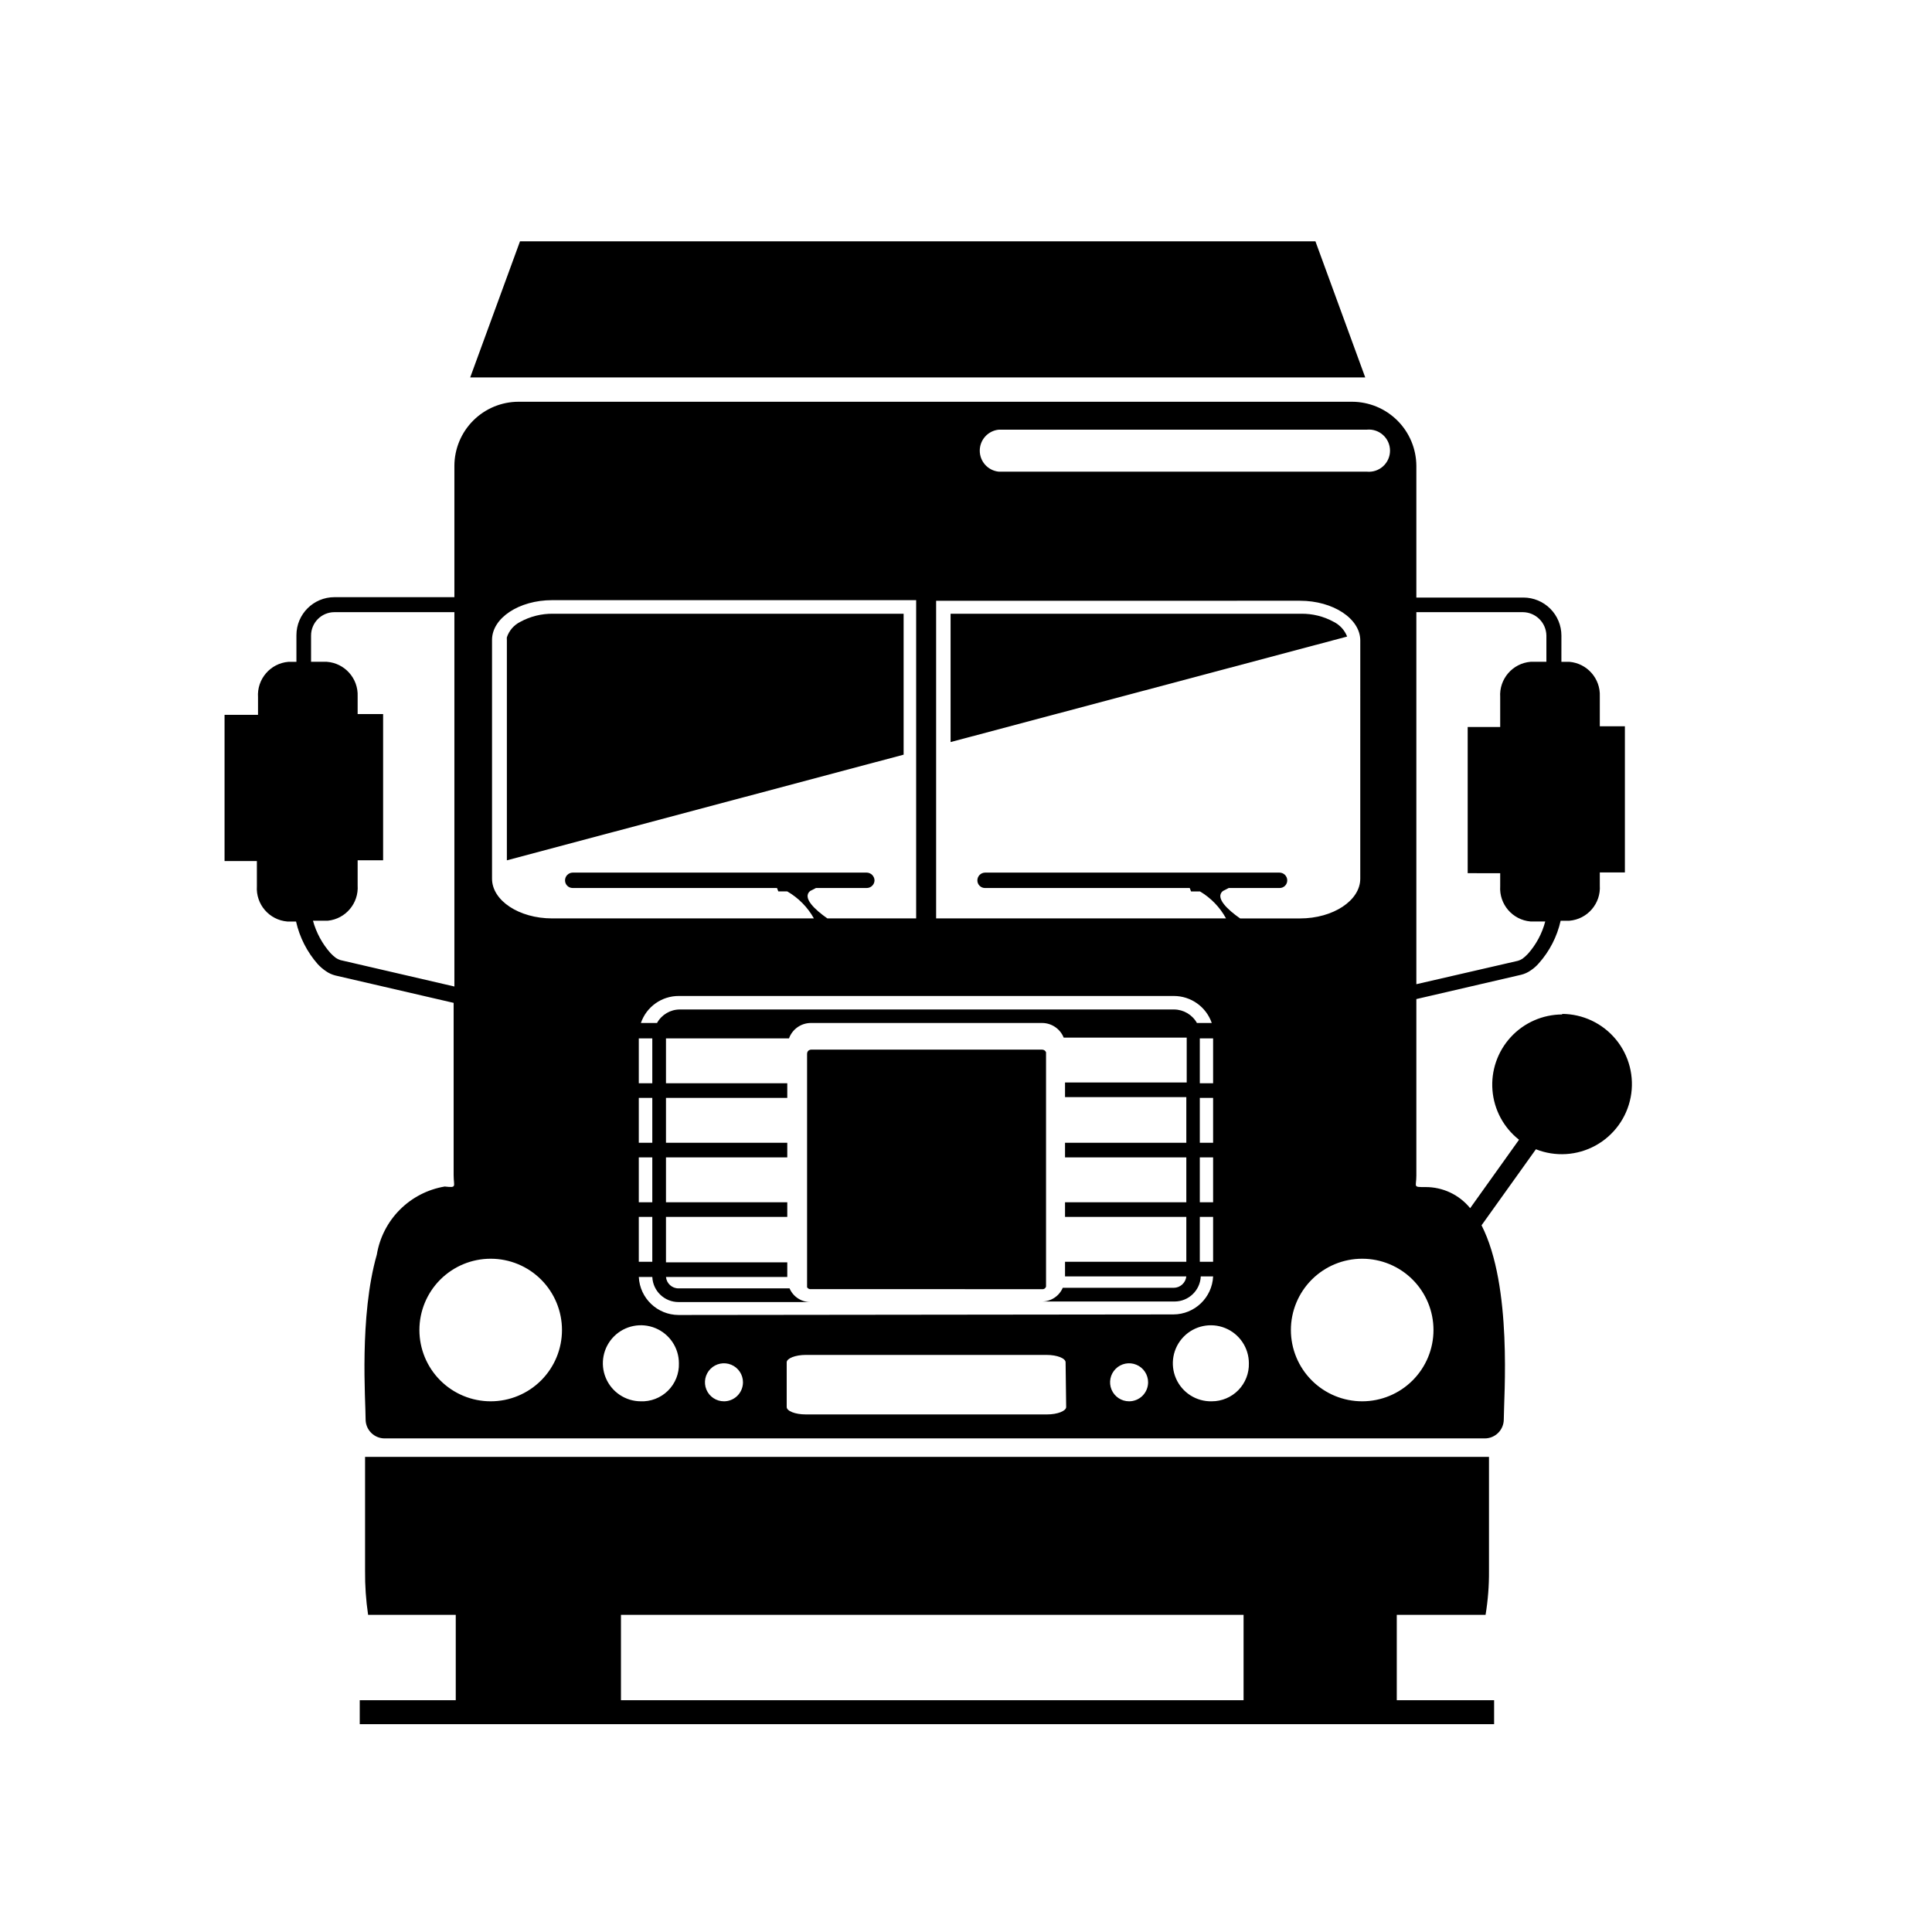
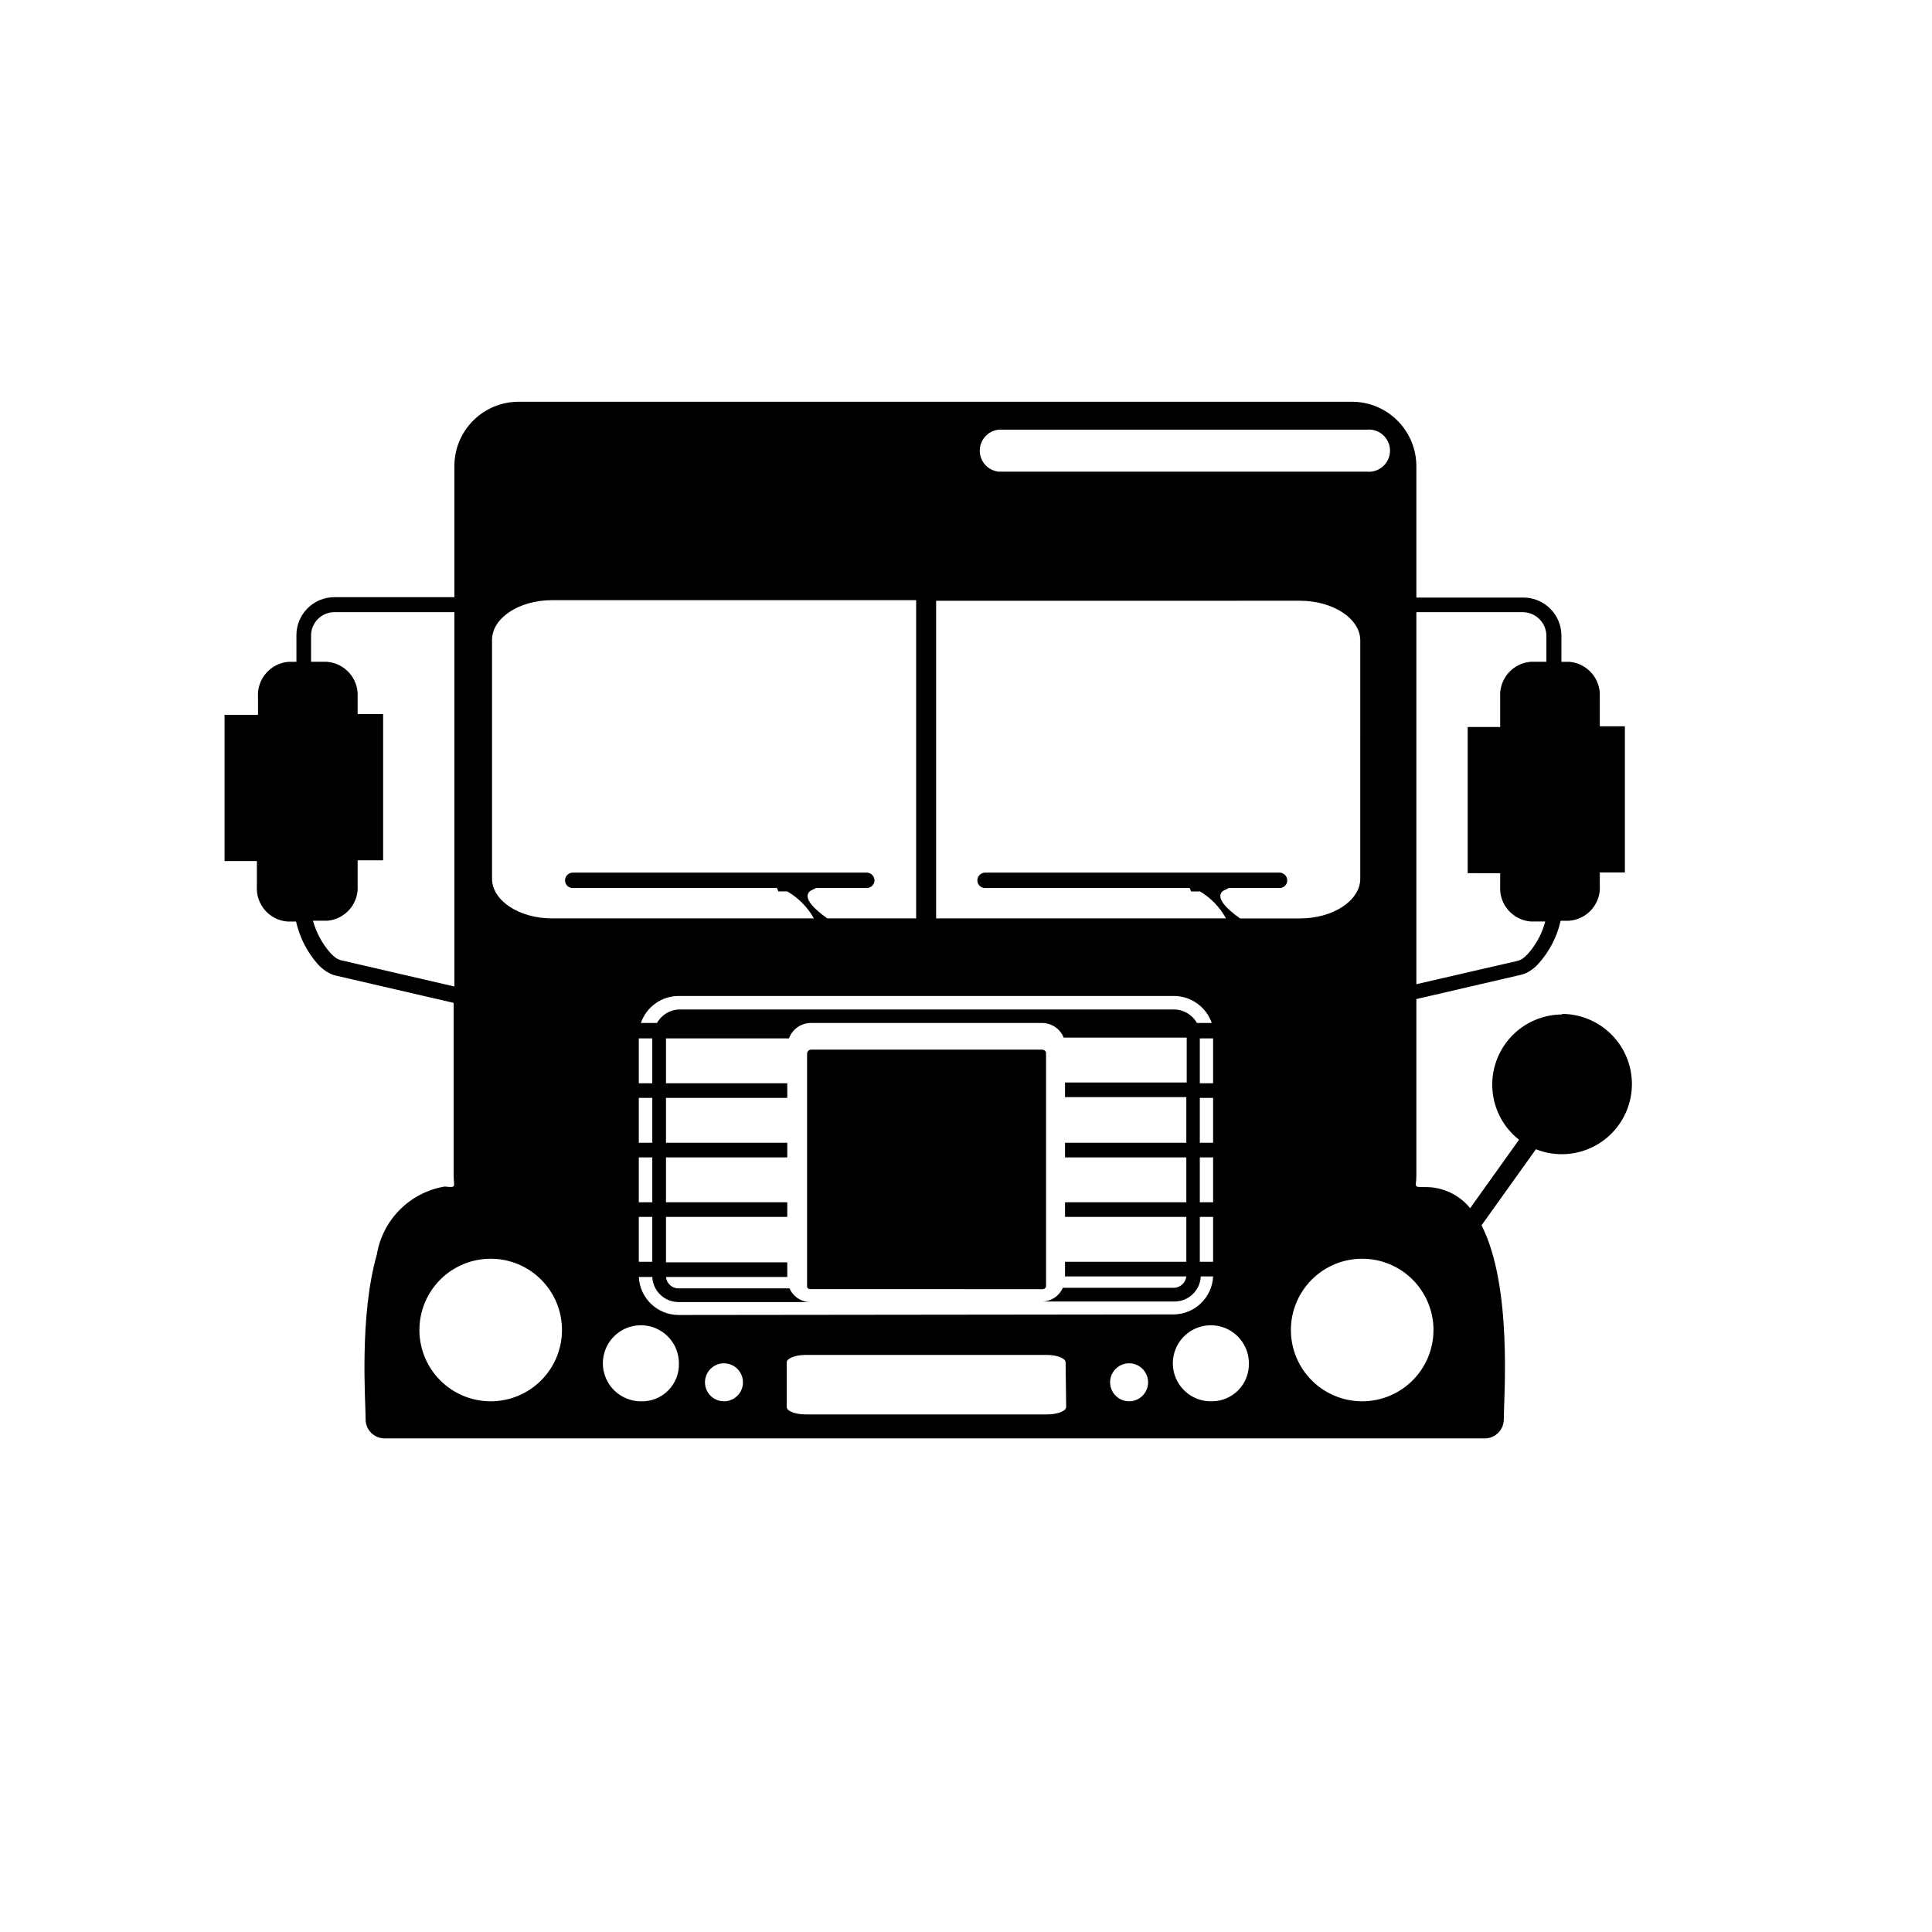
<svg xmlns="http://www.w3.org/2000/svg" fill="#000000" width="800px" height="800px" version="1.1" viewBox="144 144 512 512">
  <g fill-rule="evenodd">
    <path d="m358.84 485.64c-0.387 0.035-0.762-0.164-0.957-0.504v-61.816c0-0.805 0.555-1.16 1.16-1.16l61.113 0.004c0.465-0.012 0.887 0.27 1.055 0.703v62.07c-0.121 0.469-0.574 0.773-1.055 0.703z" />
-     <path d="m383.47 343.98v-37.332h-92.902c-3.043-0.043-6.047 0.703-8.715 2.164-1.672 0.84-2.938 2.309-3.527 4.082-0.023 0.234-0.023 0.469 0 0.703v58.395l105.2-28.012zm12.445-37.332v34.008l105.09-27.961v-0.004c-0.66-1.68-1.914-3.062-3.527-3.879-2.664-1.469-5.672-2.215-8.715-2.164z" />
-     <path d="m505.8 244.02h-237.19l13.199-36.074h210.79z" />
-     <path d="m514.16 594.57v-22.621h23.531c0.633-3.848 0.938-7.742 0.906-11.637v-30.23h-297.85v30.23c-0.035 3.891 0.234 7.785 0.805 11.637h23.227v22.621h-25.445v6.348h300.62v-6.348zm-205.6-22.621h165v22.621h-165z" />
    <path d="m558.04 412.84c-5.184 0.004-10.133 2.172-13.648 5.981-3.519 3.812-5.285 8.918-4.875 14.086 0.41 5.168 2.961 9.93 7.039 13.137l-12.949 18.137c-2.902-3.578-7.281-5.637-11.891-5.594-3.375 0-2.367 0-2.367-3.023v-46.801l27.809-6.449c0.906-0.227 1.758-0.621 2.519-1.16 0.789-0.523 1.5-1.148 2.117-1.863 2.863-3.207 4.856-7.09 5.793-11.285h2.316c4.793-0.402 8.383-4.57 8.062-9.371v-3.426h6.648v-38.742h-6.648v-7.91c0.207-4.723-3.352-8.77-8.062-9.168h-2.117l0.004-6.953c0-2.672-1.062-5.238-2.953-7.125-1.891-1.891-4.453-2.953-7.125-2.953h-28.363v-34.914c-0.027-4.504-1.832-8.812-5.019-11.992-3.191-3.18-7.508-4.973-12.012-4.984h-220.92c-4.5 0.012-8.809 1.805-11.992 4.988-3.18 3.18-4.973 7.492-4.988 11.988v34.812h-31.789c-5.566 0-10.074 4.512-10.074 10.078v7.055h-2.117c-4.793 0.398-8.379 4.57-8.062 9.371v4.684h-8.867v38.742h8.566v6.652c-0.32 4.797 3.266 8.969 8.059 9.371h2.32c0.941 4.18 2.914 8.062 5.742 11.285 0.648 0.703 1.375 1.328 2.168 1.863 0.758 0.539 1.613 0.93 2.519 1.156l31.336 7.254v45.648c0 3.125 0.957 3.375-2.367 3.023-4.504 0.758-8.66 2.902-11.883 6.137-3.227 3.234-5.359 7.394-6.106 11.898-4.684 16.375-2.973 38.691-2.973 43.68 0 1.336 0.531 2.617 1.477 3.562 0.945 0.945 2.227 1.477 3.562 1.477h291.55c1.336 0 2.617-0.531 3.562-1.477 0.945-0.945 1.477-2.227 1.477-3.562 0-5.844 2.367-35.266-5.894-51.438l14.41-20.152h-0.004c5.148 2.043 10.938 1.684 15.793-0.98 4.856-2.664 8.273-7.352 9.32-12.789 1.043-5.438-0.387-11.059-3.91-15.332-3.519-4.273-8.762-6.758-14.301-6.769zm-38.691-106.61h28.262c3.402 0.055 6.144 2.797 6.199 6.199v6.953h-4.184c-4.793 0.398-8.379 4.57-8.059 9.371v7.91l-8.617-0.004v38.742l8.617 0.004v3.426c-0.32 4.797 3.266 8.969 8.059 9.371h3.879c-0.832 3.172-2.402 6.109-4.582 8.562-0.449 0.48-0.938 0.918-1.461 1.312-0.375 0.242-0.781 0.43-1.211 0.551l-26.902 6.195zm-254.93 99.203-30.23-7.004h0.004c-0.41-0.137-0.797-0.32-1.16-0.555-0.523-0.391-1.012-0.832-1.461-1.309-2.176-2.465-3.762-5.394-4.633-8.566h3.93c4.731-0.477 8.23-4.625 7.91-9.371v-6.648h6.75v-38.746h-6.75v-4.684c0.203-4.758-3.414-8.82-8.164-9.168h-4.18v-6.953c0-3.422 2.773-6.199 6.195-6.199h31.789zm144.29-147.57h97.535c1.57-0.152 3.129 0.367 4.293 1.43 1.168 1.059 1.832 2.562 1.832 4.137 0 1.574-0.664 3.078-1.832 4.137-1.164 1.059-2.723 1.578-4.293 1.43h-97.535c-2.871-0.273-5.062-2.684-5.062-5.566 0-2.883 2.191-5.293 5.062-5.566zm-16.625 45.344 96.43-0.004c8.766 0 15.973 4.734 15.973 10.531l-0.004 63.129c0 5.793-7.203 10.531-15.973 10.531l-15.867-0.004c-3.176-2.215-6.75-5.441-4.586-7.254l1.562-0.805h13.453c0.543 0.012 1.066-0.195 1.457-0.574 0.387-0.379 0.605-0.898 0.605-1.441 0-1.141-0.922-2.066-2.062-2.066h-78.043c-1.121 0.027-2.016 0.945-2.016 2.066 0 1.113 0.902 2.016 2.016 2.016h54.262l0.352 0.906h2.367c2.902 1.723 5.285 4.195 6.902 7.152h-76.828zm-78.797 159.4v-11.891h3.578v11.891zm3.578 3.879v11.891h-3.578v-11.891zm-3.578-19.648v-11.887h3.578v11.887zm0-15.77v-11.887h3.578v11.891zm0.555-15.969c1.473-4.305 5.527-7.184 10.074-7.156h131.14c4.539-0.012 8.59 2.863 10.074 7.156h-3.93c-1.227-2.191-3.535-3.555-6.047-3.578h-130.99 0.004c-2.516 0-4.832 1.371-6.047 3.578zm148.12 51.387h3.523v11.891h-3.523zm0-3.879v-11.891h3.523v11.891zm0-15.77v-11.887h3.523v11.887zm0-15.77v-11.887h3.523v11.891zm-187.57-117.49c0-5.793 7.152-10.531 15.922-10.531l96.477 0.004v84.336h-23.527c-3.176-2.215-6.75-5.441-4.586-7.254l1.562-0.805h13.453c1.121 0 2.039-0.895 2.066-2.016-0.027-1.129-0.938-2.039-2.066-2.066h-77.938c-1.121 0.027-2.016 0.945-2.016 2.066 0 1.113 0.902 2.016 2.016 2.016h54.156l0.352 0.906h2.371c2.953 1.703 5.394 4.176 7.055 7.152h-69.375c-8.766 0-15.922-4.734-15.922-10.531zm-0.352 201.78c-5.012 0-9.816-1.992-13.359-5.535-3.543-3.543-5.535-8.348-5.535-13.359 0-5.008 1.992-9.816 5.535-13.359 3.543-3.543 8.348-5.531 13.359-5.531s9.816 1.988 13.359 5.531c3.543 3.543 5.531 8.352 5.531 13.359 0 5.012-1.988 9.816-5.531 13.359-3.543 3.543-8.348 5.535-13.359 5.535zm39.801 0c-4.074 0-7.75-2.457-9.309-6.219-1.562-3.766-0.699-8.102 2.184-10.984 2.883-2.879 7.215-3.742 10.98-2.184 3.766 1.562 6.219 5.234 6.219 9.309 0.09 2.727-0.965 5.363-2.906 7.277-1.945 1.914-4.598 2.93-7.32 2.801zm22.016 0c-2.039 0-3.875-1.227-4.656-3.109-0.777-1.883-0.348-4.051 1.094-5.492 1.441-1.441 3.609-1.871 5.492-1.09 1.883 0.777 3.109 2.617 3.109 4.652 0 1.363-0.551 2.668-1.531 3.617-0.977 0.949-2.297 1.461-3.66 1.422zm90.688 1.512c0 1.059-2.316 1.965-5.039 1.965h-63.984c-2.82 0-5.039-0.906-5.039-1.965v-11.84c0-1.059 2.316-1.965 5.039-1.965h63.832c2.82 0 5.039 0.906 5.039 1.965zm16.676-1.512c-2.039 0-3.875-1.227-4.656-3.109-0.781-1.883-0.348-4.051 1.094-5.492 1.441-1.441 3.606-1.871 5.488-1.09 1.883 0.777 3.109 2.617 3.109 4.652 0 1.348-0.535 2.637-1.492 3.582-0.957 0.945-2.25 1.469-3.594 1.457zm-119.4-22.875c-5.633-0.02-10.262-4.449-10.531-10.074h3.578c0.16 3.723 3.227 6.652 6.953 6.648h35.016-0.004c-2.426 0.035-4.633-1.395-5.59-3.625h-29.422c-1.727 0.008-3.172-1.305-3.328-3.023h32.145v-3.879h-32.145v-12.043h32.145v-3.879h-32.145v-11.891h32.145v-3.879h-32.145v-11.887h32.145v-3.879l-32.145-0.004v-11.887h32.598c0.879-2.426 3.168-4.047 5.742-4.082h61.316c2.523 0 4.797 1.535 5.742 3.879h32.598v11.891h-32.246v3.879h32.145v12.09h-32.145v3.879h32.145v11.891h-32.145v3.879h32.145v11.891h-32.145v3.879h32.145c-0.18 1.707-1.609 3.008-3.324 3.023h-29.426c-0.957 2.231-3.164 3.66-5.59 3.629h35.266c3.707-0.023 6.742-2.949 6.902-6.652h3.273c-0.266 5.629-4.894 10.059-10.527 10.078zm141.32 22.875c-4.098 0.102-7.848-2.285-9.488-6.043-1.637-3.754-0.84-8.129 2.023-11.066 2.859-2.934 7.211-3.84 11.008-2.297 3.797 1.543 6.281 5.231 6.281 9.328 0.07 2.652-0.938 5.215-2.785 7.113-1.852 1.895-4.391 2.965-7.039 2.965zm39.852 0c-5.012 0-9.816-1.992-13.359-5.535-3.543-3.543-5.535-8.348-5.535-13.359 0-5.008 1.992-9.816 5.535-13.359 3.543-3.543 8.348-5.531 13.359-5.531 5.012 0 9.816 1.988 13.359 5.531 3.543 3.543 5.535 8.352 5.535 13.359 0 5.012-1.992 9.816-5.535 13.359-3.543 3.543-8.348 5.535-13.359 5.535z" />
  </g>
</svg>